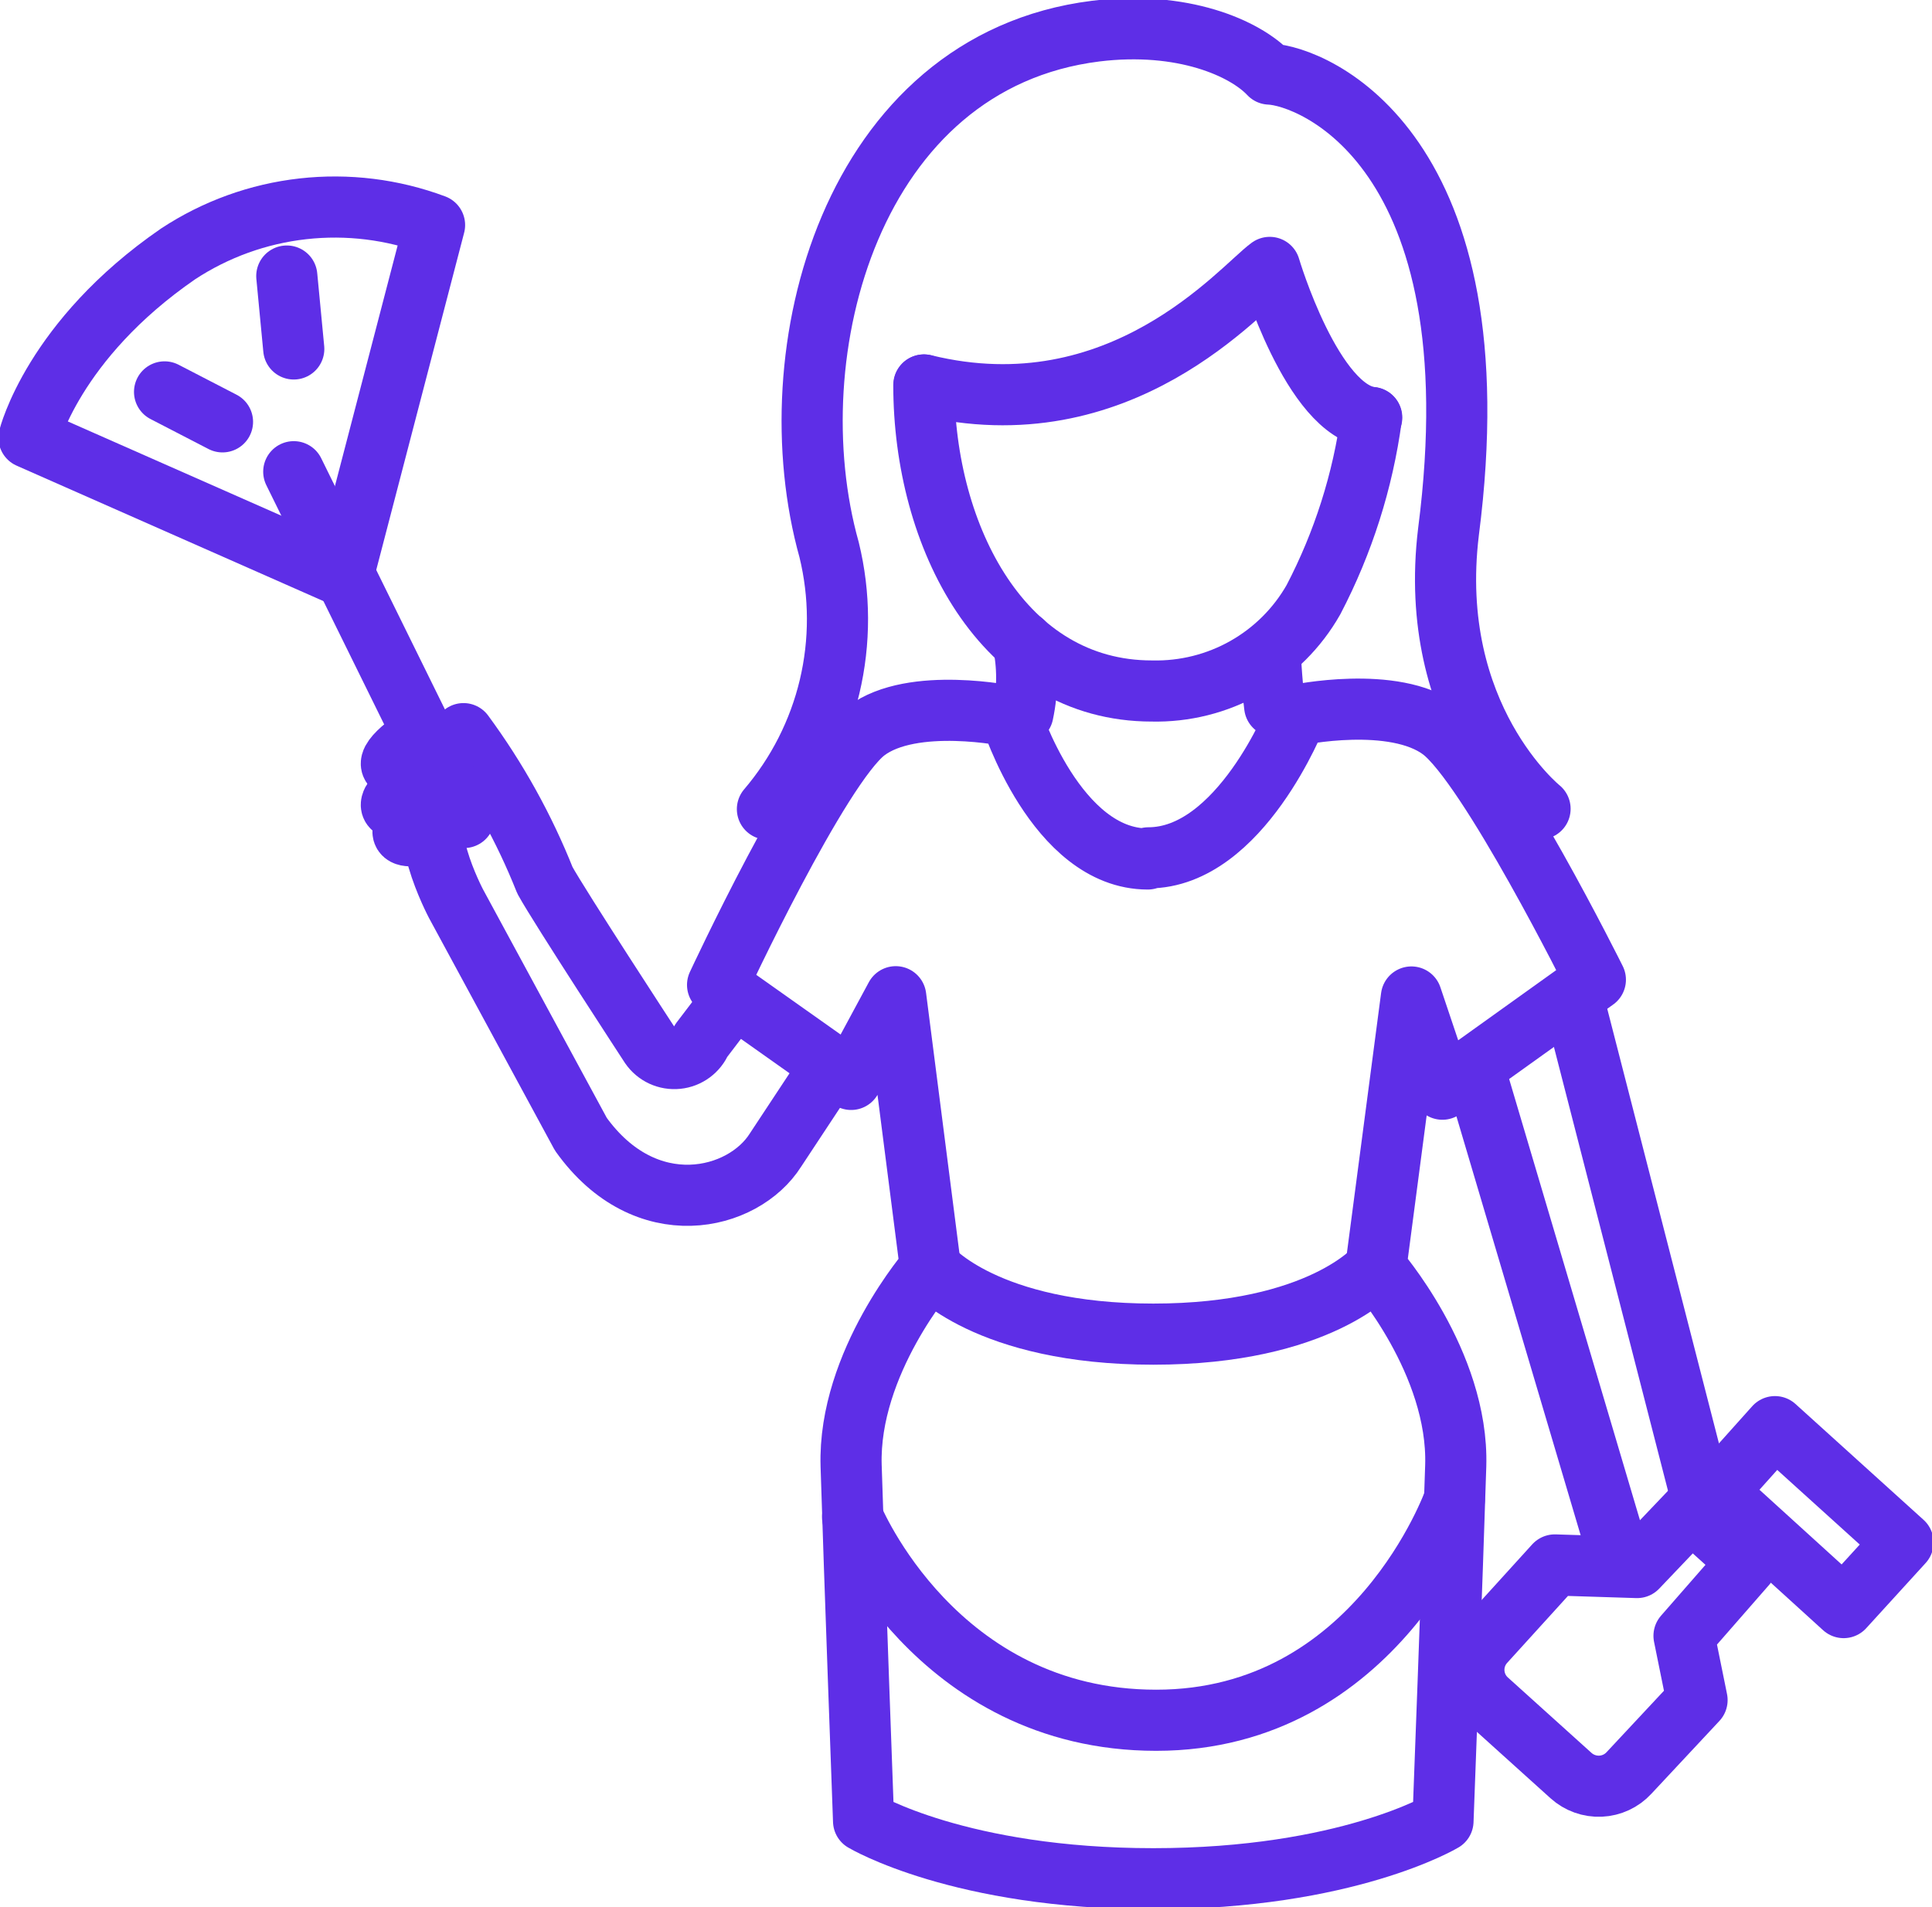
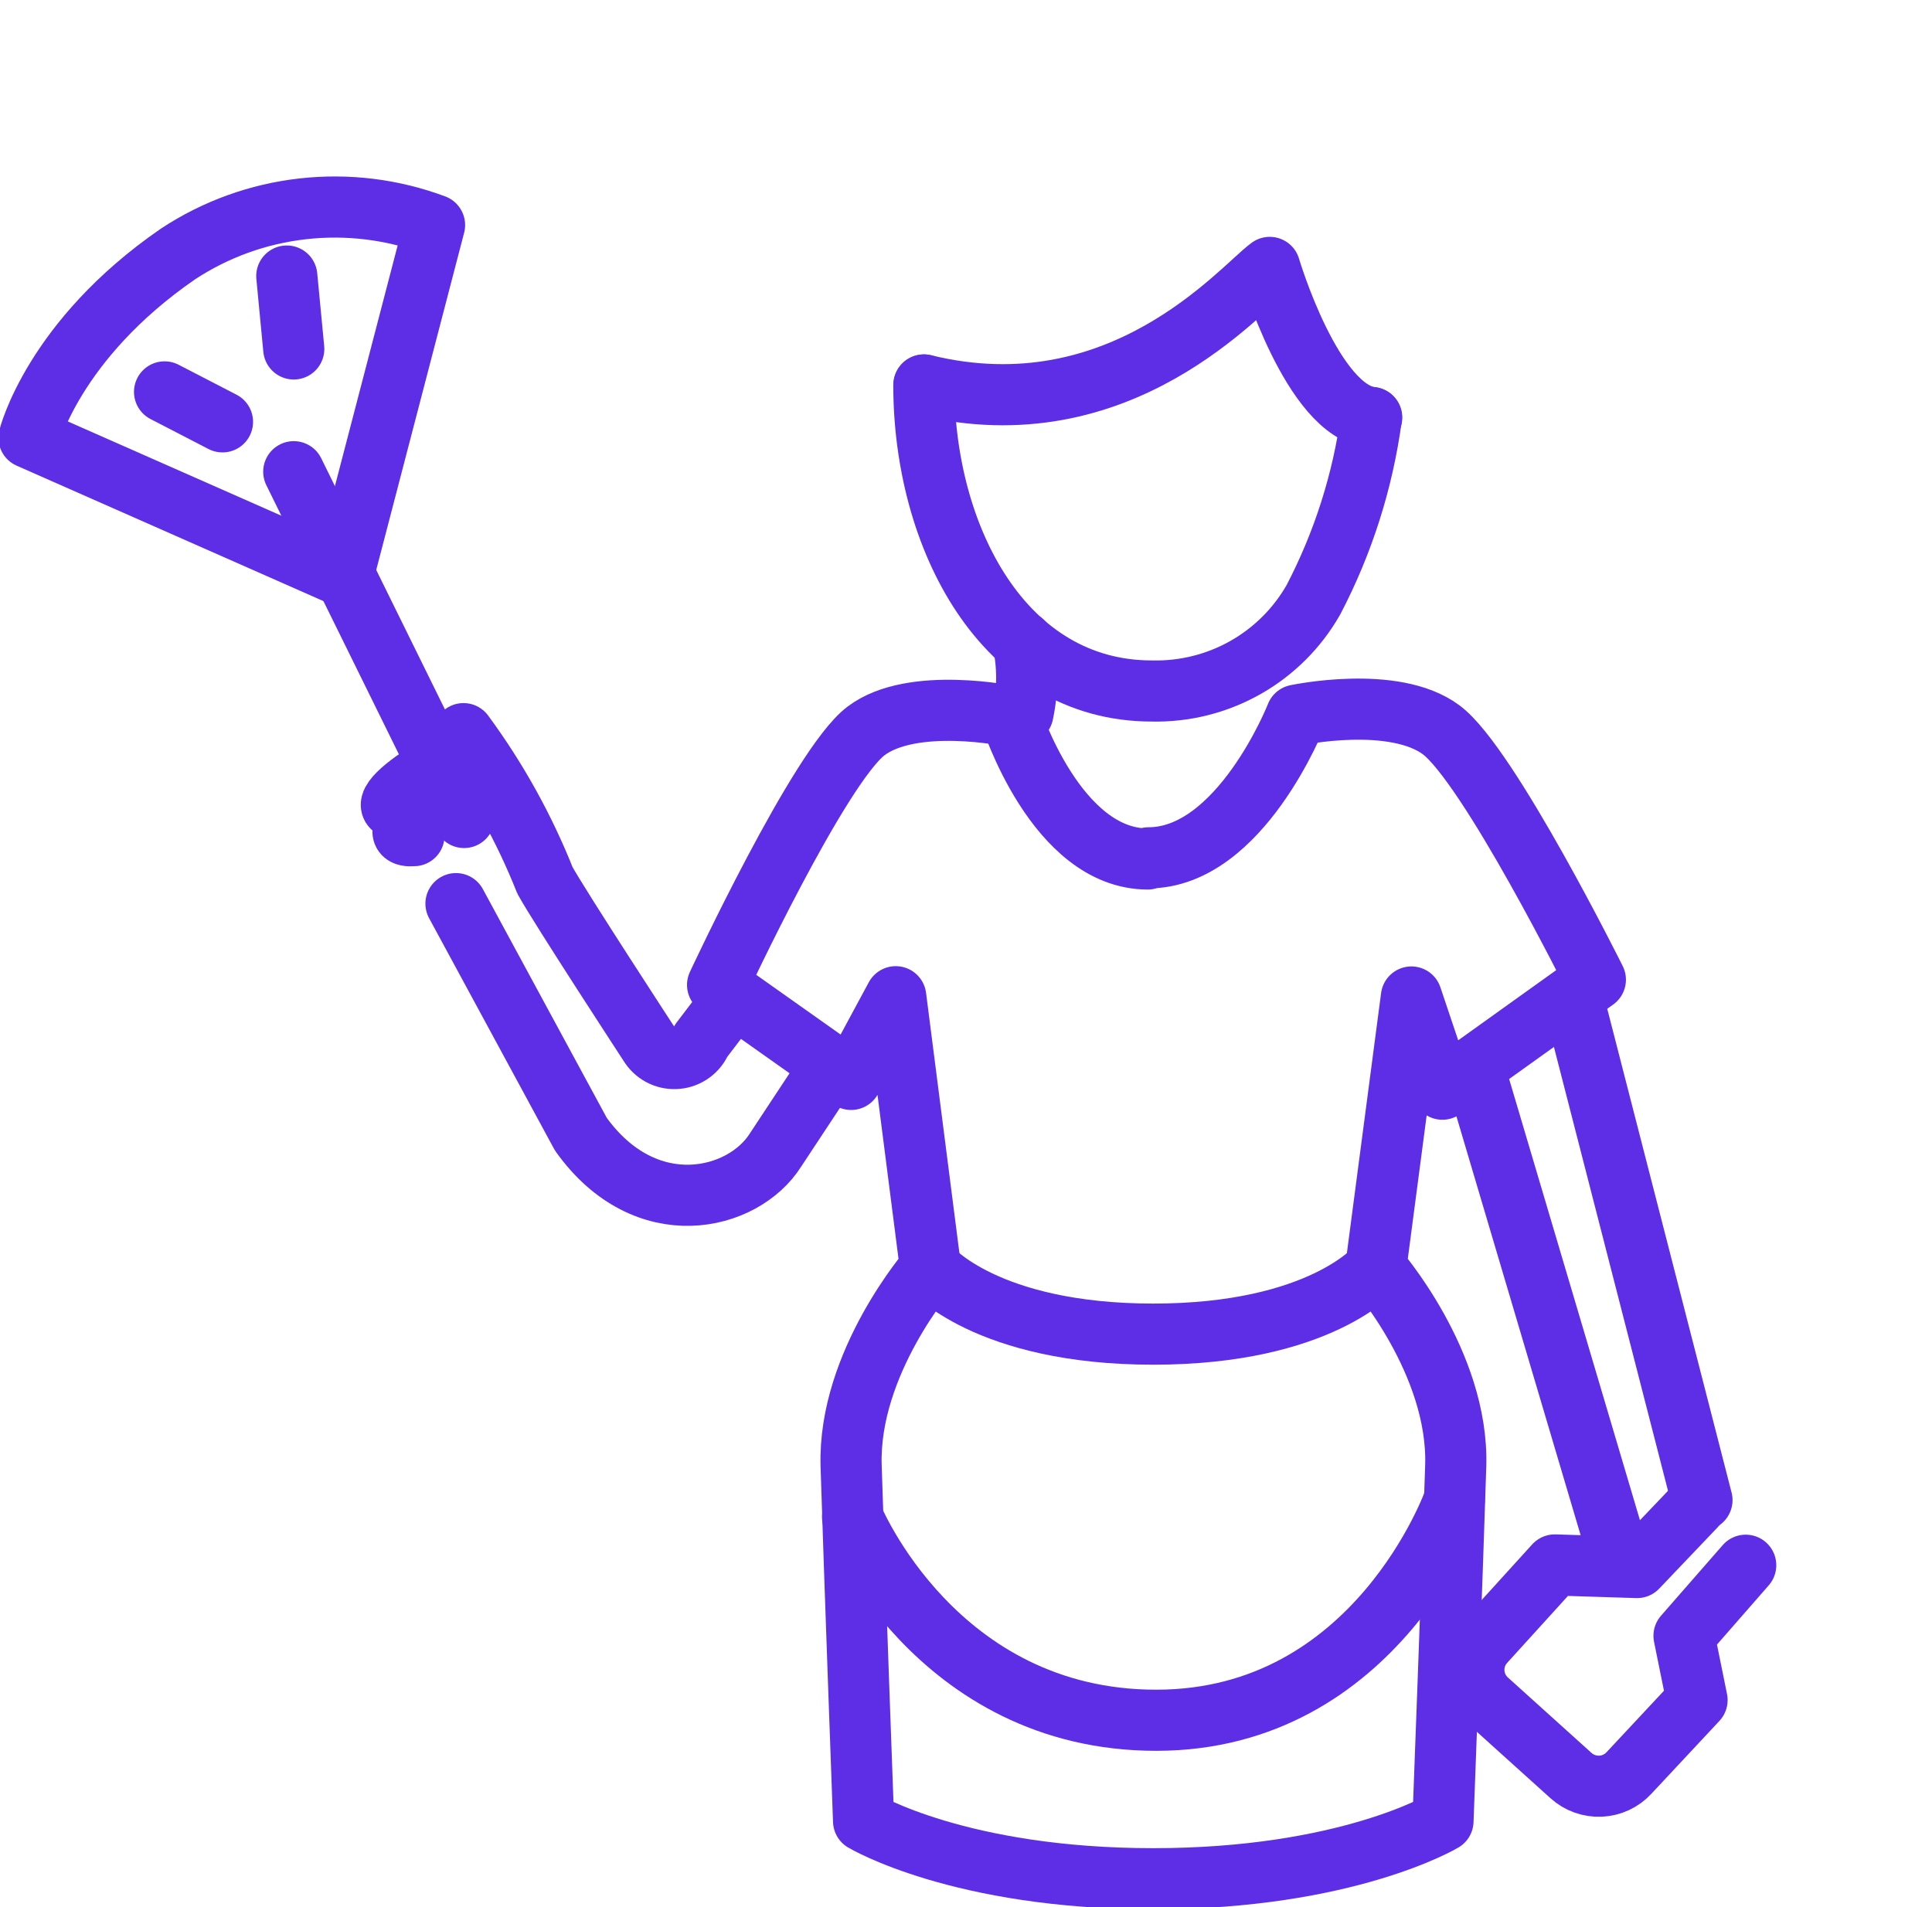
<svg xmlns="http://www.w3.org/2000/svg" width="79" height="78" viewBox="0 0 79 78" fill="none">
  <g id="Icon" clip-path="url(#clip0_128_1630)">
    <path id="Vector" d="M56.09 17.075C53.661 16.828 51.92 10.936 51.92 10.936C50.736 11.796 45.831 17.712 37.788 15.744" stroke="#5E2EE7" stroke-width="2.5" stroke-linecap="round" stroke-linejoin="round" />
-     <path id="Vector_2" d="M62.973 33.078C62.973 33.078 58.306 29.331 59.23 21.742C61.243 6.128 53.697 3.099 51.909 3.029C50.914 1.968 48.355 0.837 44.801 1.273C34.815 2.522 31.64 14.4 33.903 22.484C34.353 24.325 34.359 26.245 33.921 28.088C33.482 29.932 32.611 31.646 31.38 33.09" stroke="#5E2EE7" stroke-width="2.5" stroke-linecap="round" stroke-linejoin="round" />
-     <path id="Vector_3" d="M52.122 28.883C51.968 27.646 51.944 26.679 51.944 26.679" stroke="#5E2EE7" stroke-width="2.5" stroke-linecap="round" stroke-linejoin="round" />
    <path id="Vector_4" d="M41.828 26.255C42.033 27.219 42.033 28.214 41.828 29.178" stroke="#5E2EE7" stroke-width="2.5" stroke-linecap="round" stroke-linejoin="round" />
    <path id="Vector_5" d="M37.776 15.744C37.776 21.966 41.022 28.259 47.099 28.259C48.438 28.29 49.76 27.959 50.924 27.301C52.088 26.643 53.051 25.683 53.709 24.523C54.924 22.195 55.725 19.675 56.078 17.075" stroke="#5E2EE7" stroke-width="2.5" stroke-linecap="round" stroke-linejoin="round" />
    <path id="Vector_6" d="M46.933 35.129C43.178 35.129 41.33 29.296 41.33 29.296C41.33 29.296 37.314 28.447 35.407 29.897C33.5 31.346 29.342 40.279 29.342 40.279L34.803 44.144L36.627 40.762L38.048 51.851C38.048 51.851 34.672 55.716 34.803 59.947C34.933 64.177 35.312 74.477 35.312 74.477C35.312 74.477 39.245 76.833 47.158 76.833C55.071 76.833 59.004 74.477 59.004 74.477C59.004 74.477 59.395 64.177 59.525 59.947C59.655 55.716 56.256 51.851 56.256 51.851L57.713 40.773L58.98 44.544L65.235 40.066C65.235 40.066 60.876 31.299 58.933 29.849C56.99 28.4 53.01 29.248 53.01 29.248C53.01 29.248 50.724 35.082 46.957 35.082" stroke="#5E2EE7" stroke-width="2.5" stroke-linecap="round" stroke-linejoin="round" />
    <path id="Vector_7" d="M29.851 41.009L28.667 42.565C28.585 42.761 28.451 42.931 28.28 43.058C28.109 43.185 27.906 43.264 27.694 43.285C27.481 43.307 27.267 43.271 27.073 43.182C26.88 43.092 26.714 42.952 26.594 42.777C26.594 42.777 22.862 37.062 22.282 36.001C21.434 33.868 20.315 31.853 18.953 30.003" stroke="#5E2EE7" stroke-width="2.5" stroke-linecap="round" stroke-linejoin="round" />
-     <path id="Vector_8" d="M33.974 43.602L31.711 47.031C30.396 49.117 26.404 50.095 23.751 46.383L18.645 36.955C18.645 36.955 16.821 33.502 18.231 32.737" stroke="#5E2EE7" stroke-width="2.5" stroke-linecap="round" stroke-linejoin="round" />
+     <path id="Vector_8" d="M33.974 43.602L31.711 47.031C30.396 49.117 26.404 50.095 23.751 46.383L18.645 36.955" stroke="#5E2EE7" stroke-width="2.5" stroke-linecap="round" stroke-linejoin="round" />
    <path id="Vector_9" d="M12.012 19.291L18.977 33.432" stroke="#5E2EE7" stroke-width="2.5" stroke-linecap="round" stroke-linejoin="round" />
    <path id="Vector_10" d="M14.025 23.569L17.769 9.204C16.052 8.562 14.207 8.335 12.385 8.54C10.562 8.744 8.815 9.376 7.285 10.382C2.168 13.905 1.185 17.9 1.185 17.9L14.025 23.569Z" stroke="#5E2EE7" stroke-width="2.5" stroke-linecap="round" stroke-linejoin="round" />
    <path id="Vector_11" d="M12.012 14.271L11.727 11.289" stroke="#5E2EE7" stroke-width="2.5" stroke-linecap="round" stroke-linejoin="round" />
    <path id="Vector_12" d="M9.098 17.252L6.729 16.027" stroke="#5E2EE7" stroke-width="2.5" stroke-linecap="round" stroke-linejoin="round" />
-     <path id="Vector_13" d="M16.454 31.393C15.495 31.476 16.194 30.71 17.319 30.003" stroke="#5E2EE7" stroke-width="2.5" stroke-linecap="round" stroke-linejoin="round" />
    <path id="Vector_14" d="M16.454 33.078C15.495 33.161 16.194 32.395 17.319 31.676" stroke="#5E2EE7" stroke-width="2.5" stroke-linecap="round" stroke-linejoin="round" />
    <path id="Vector_15" d="M16.928 34.174C15.968 34.257 16.679 33.491 17.805 32.772" stroke="#5E2EE7" stroke-width="2.5" stroke-linecap="round" stroke-linejoin="round" />
    <path id="Vector_16" d="M64.382 41.068L69.594 61.349" stroke="#5E2EE7" stroke-width="2.5" stroke-linecap="round" stroke-linejoin="round" />
    <path id="Vector_17" d="M60.26 43.637L66.147 63.494" stroke="#5E2EE7" stroke-width="2.5" stroke-linecap="round" stroke-linejoin="round" />
-     <path id="Vector_18" d="M71.478 63.882L69.191 61.82L70.151 60.983L75.387 65.744L77.815 63.081L72.579 58.344L70.648 60.5" stroke="#5E2EE7" stroke-width="2.5" stroke-linecap="round" stroke-linejoin="round" />
    <path id="Vector_19" d="M69.31 61.62L66.941 64.106L63.577 64L60.698 67.17C60.401 67.499 60.246 67.931 60.269 68.373C60.291 68.815 60.488 69.23 60.817 69.527L64.24 72.615C64.569 72.912 65.003 73.067 65.447 73.048C65.891 73.028 66.308 72.834 66.609 72.508L69.393 69.527L68.86 66.899L71.383 64.012" stroke="#5E2EE7" stroke-width="2.5" stroke-linecap="round" stroke-linejoin="round" />
    <path id="Vector_20" d="M56.256 51.851C56.256 51.851 53.993 54.561 47.158 54.561C40.323 54.561 38.049 51.851 38.049 51.851" stroke="#5E2EE7" stroke-width="2.5" stroke-linecap="round" stroke-linejoin="round" />
    <path id="Vector_21" d="M59.466 61.349C59.466 61.349 56.303 70.352 47.277 70.352C38.25 70.352 34.862 62.044 34.862 62.044" stroke="#5E2EE7" stroke-width="2.5" stroke-linecap="round" stroke-linejoin="round" />
  </g>
  <defs>
    <clipPath id="clip0_128_1630">
      <rect width="79" height="78" fill="white" />
    </clipPath>
  </defs>
</svg>